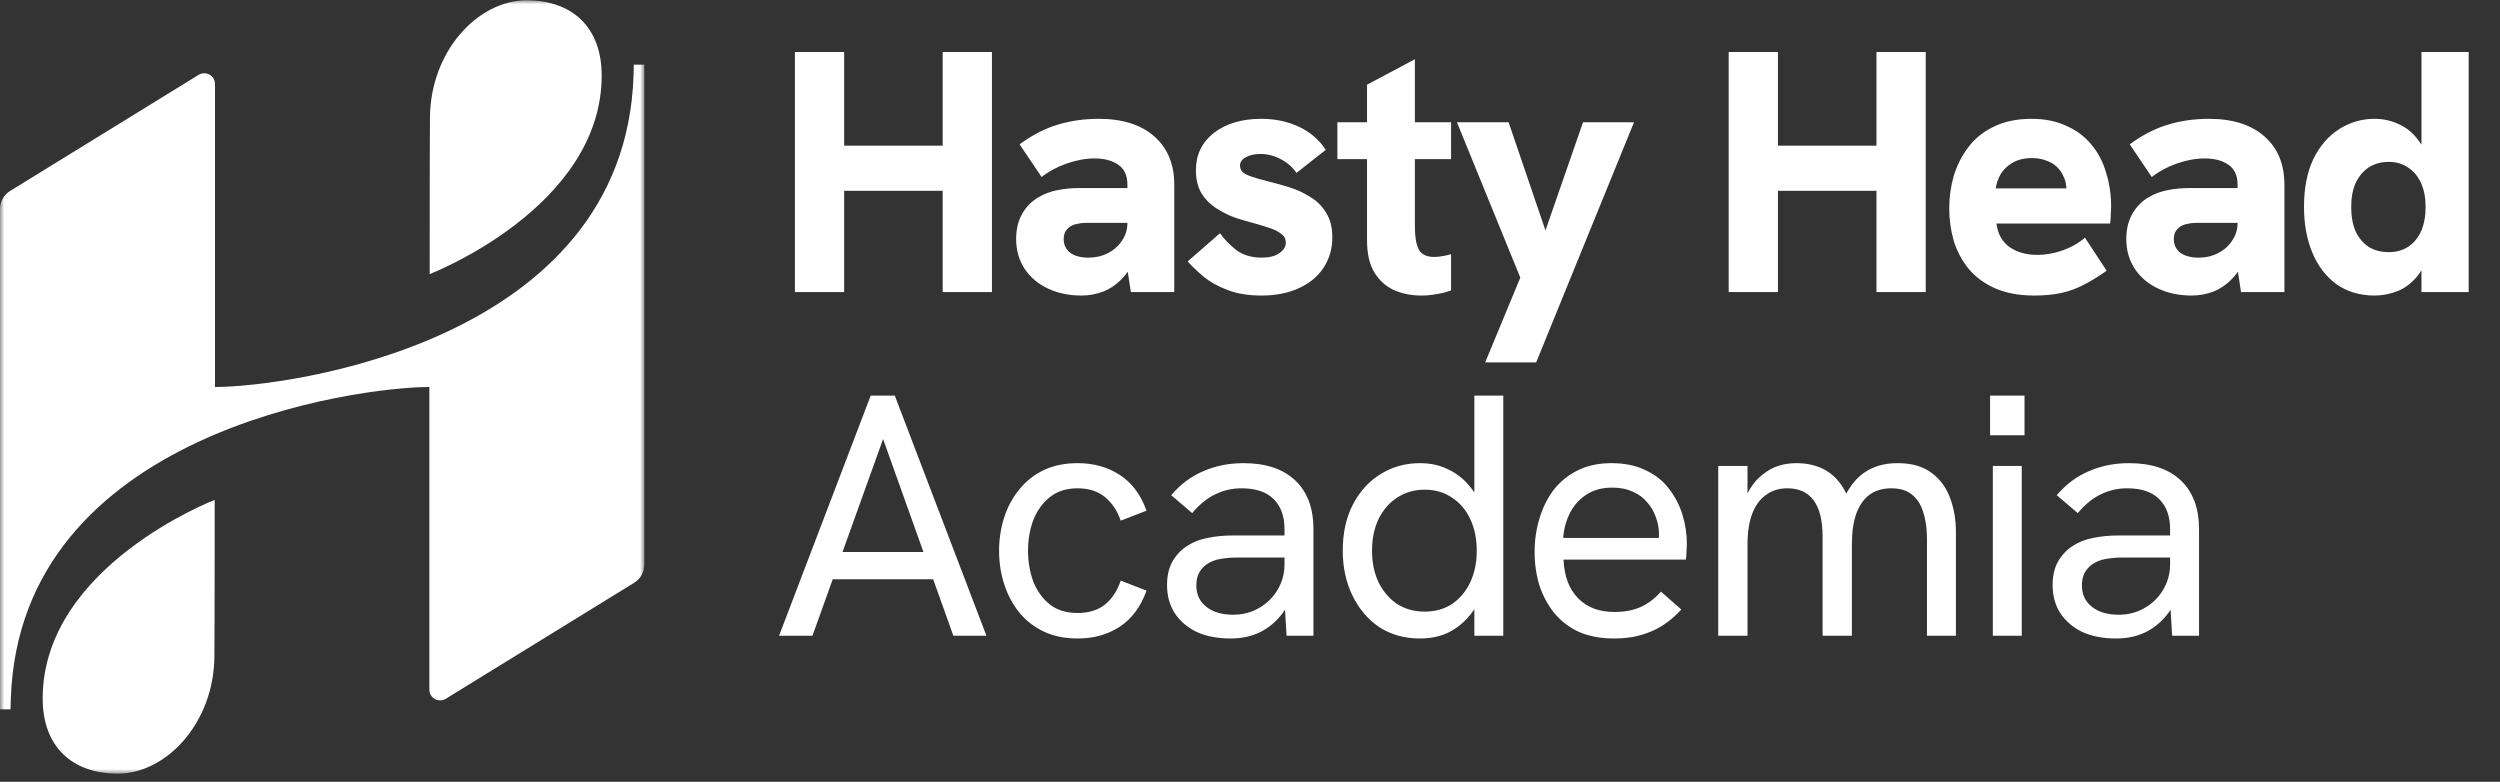
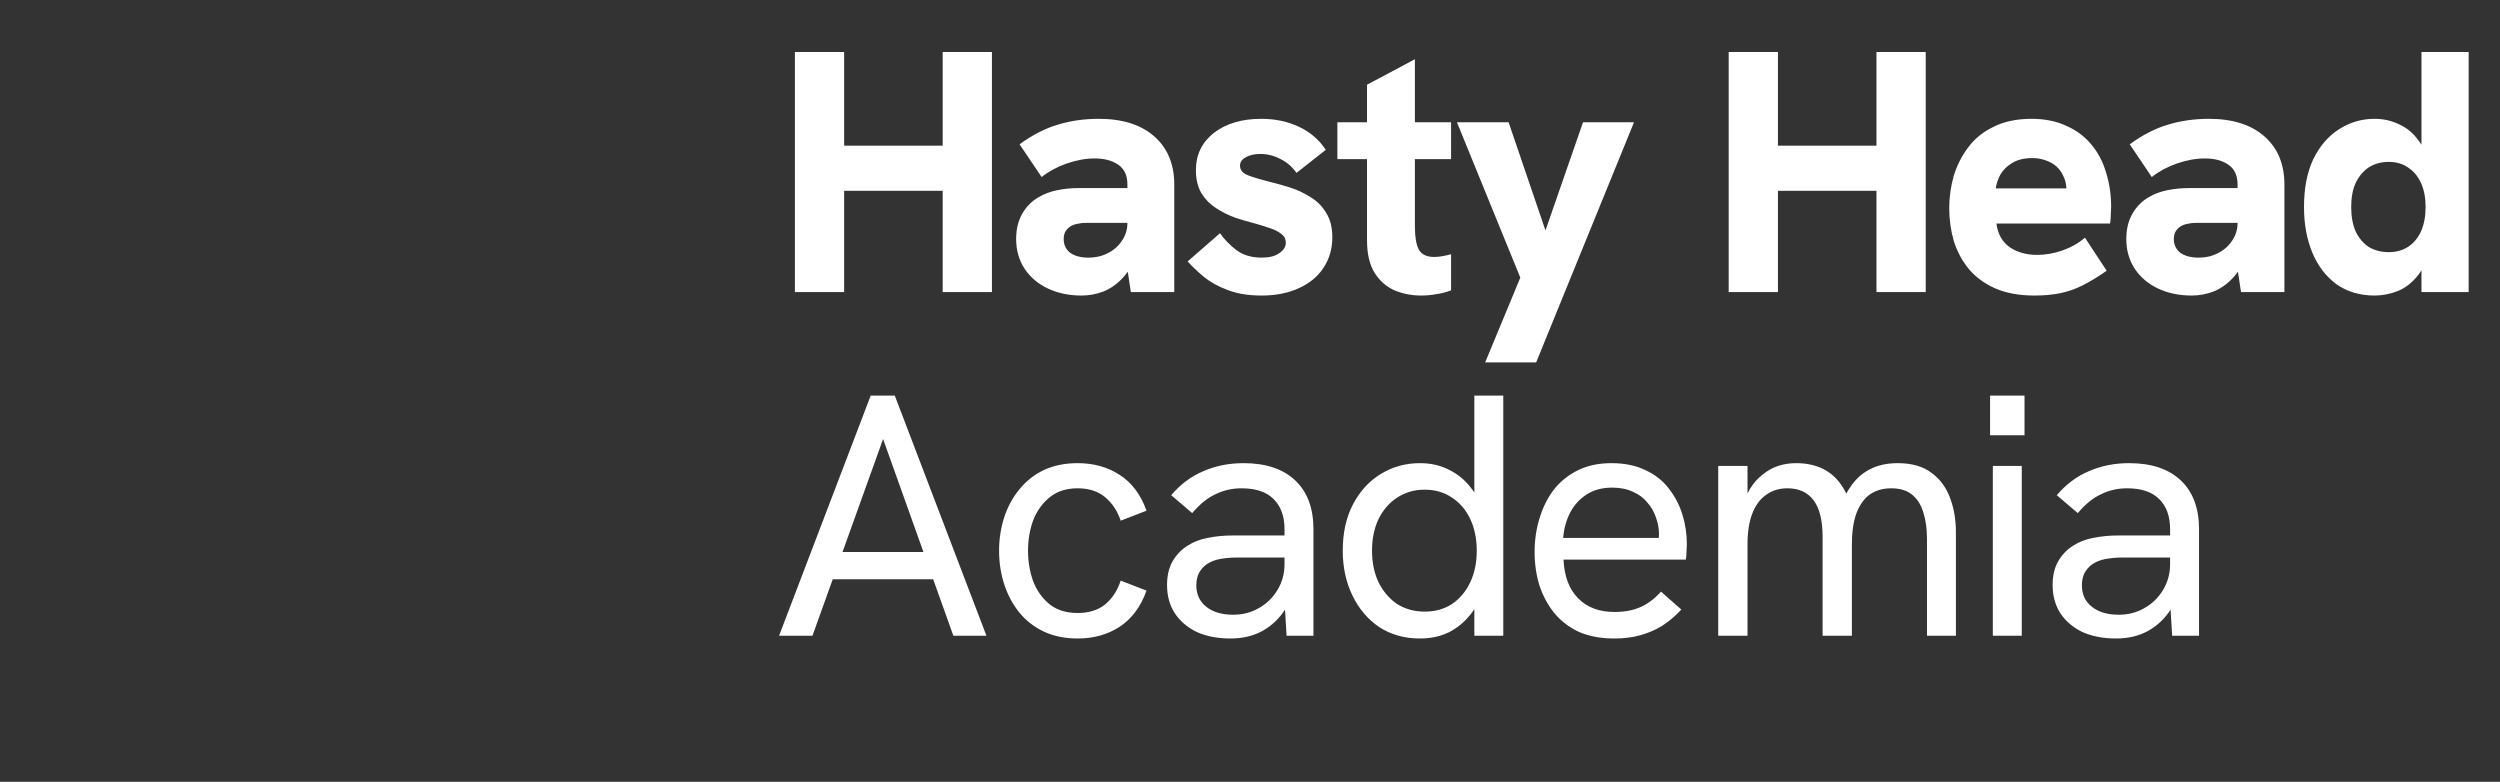
<svg xmlns="http://www.w3.org/2000/svg" width="291" height="91" viewBox="0 0 291 91" fill="none">
  <rect x="0" y="0" width="291" height="91" fill="#333333" stroke="none" />
  <path d="M92.526 34V6.051H98.26V16.958H109.728V6.051H115.462V34H109.728V22.211H98.26V34H92.526ZM131.632 34L131.231 31.354V21.489C131.231 20.42 130.87 19.645 130.148 19.164C129.453 18.682 128.544 18.442 127.422 18.442C126.379 18.442 125.283 18.642 124.133 19.043C123.011 19.444 122.048 19.966 121.246 20.607L118.68 16.798C120.177 15.702 121.661 14.94 123.131 14.512C124.601 14.058 126.192 13.831 127.903 13.831C130.656 13.831 132.808 14.512 134.359 15.876C135.909 17.239 136.684 19.11 136.684 21.489V34H131.632ZM125.898 34.401C124.454 34.401 123.158 34.134 122.008 33.599C120.859 33.064 119.95 32.303 119.282 31.313C118.613 30.298 118.279 29.135 118.279 27.825C118.279 26.675 118.52 25.686 119.001 24.858C119.482 24.029 120.124 23.387 120.926 22.933C121.567 22.559 122.289 22.291 123.091 22.131C123.893 21.971 124.735 21.89 125.617 21.89H131.672V25.94H126.419C126.045 25.94 125.697 25.98 125.376 26.061C125.056 26.114 124.762 26.234 124.494 26.421C124.28 26.582 124.107 26.782 123.973 27.023C123.866 27.264 123.813 27.531 123.813 27.825C123.813 28.493 124.067 29.028 124.575 29.429C125.109 29.803 125.818 29.99 126.7 29.99C127.528 29.99 128.277 29.816 128.945 29.469C129.64 29.121 130.188 28.64 130.589 28.025C131.017 27.41 131.231 26.715 131.231 25.94L132.514 28.948C132.086 30.338 131.512 31.434 130.79 32.236C130.095 33.011 129.32 33.572 128.464 33.92C127.635 34.241 126.78 34.401 125.898 34.401ZM146.823 34.401C145.326 34.401 144.016 34.187 142.894 33.759C141.771 33.332 140.835 32.81 140.087 32.196C139.338 31.554 138.723 30.966 138.242 30.431L142.011 27.143C142.466 27.811 143.081 28.453 143.856 29.068C144.658 29.683 145.66 29.99 146.863 29.99C147.745 29.99 148.427 29.816 148.908 29.469C149.416 29.121 149.67 28.72 149.67 28.266C149.67 27.838 149.51 27.504 149.189 27.264C148.868 26.996 148.44 26.769 147.906 26.582C147.371 26.395 146.77 26.207 146.101 26.02C145.353 25.833 144.578 25.606 143.776 25.339C142.974 25.045 142.225 24.67 141.53 24.216C140.835 23.762 140.274 23.187 139.846 22.492C139.418 21.77 139.204 20.875 139.204 19.805C139.204 18.014 139.9 16.571 141.29 15.475C142.706 14.379 144.551 13.831 146.823 13.831C148.427 13.831 149.884 14.138 151.194 14.753C152.504 15.368 153.546 16.263 154.322 17.439L150.913 20.126C150.432 19.431 149.817 18.896 149.069 18.522C148.32 18.121 147.532 17.921 146.703 17.921C146.008 17.921 145.433 18.054 144.979 18.322C144.551 18.562 144.337 18.883 144.337 19.284C144.337 19.578 144.444 19.832 144.658 20.046C144.872 20.233 145.219 20.407 145.7 20.567C146.182 20.727 146.837 20.915 147.665 21.128C148.44 21.316 149.256 21.543 150.111 21.81C150.967 22.077 151.769 22.452 152.517 22.933C153.292 23.387 153.907 24.002 154.362 24.777C154.843 25.526 155.083 26.475 155.083 27.624C155.083 28.961 154.736 30.151 154.041 31.193C153.373 32.209 152.41 32.998 151.154 33.559C149.924 34.12 148.481 34.401 146.823 34.401ZM165.416 34.401C164.32 34.401 163.291 34.2 162.328 33.8C161.366 33.372 160.591 32.69 160.003 31.755C159.415 30.819 159.121 29.549 159.121 27.945V9.861L164.694 6.893V26.381C164.694 27.558 164.841 28.44 165.135 29.028C165.456 29.616 166.058 29.91 166.94 29.91C167.207 29.91 167.501 29.883 167.822 29.83C168.169 29.776 168.53 29.696 168.905 29.589V33.8C168.343 34.013 167.768 34.16 167.18 34.241C166.619 34.347 166.031 34.401 165.416 34.401ZM155.672 18.522V14.232H168.905V18.522H155.672ZM172.875 42.18L176.965 32.316L169.587 14.232H175.602L179.892 26.822L184.263 14.232H190.198L178.81 42.18H172.875ZM201.218 34V6.051H206.952V16.958H218.42V6.051H224.154V34H218.42V22.211H206.952V34H201.218ZM236.795 34.401C235.031 34.401 233.507 34.12 232.224 33.559C230.967 32.998 229.938 32.236 229.136 31.273C228.361 30.311 227.786 29.228 227.412 28.025C227.064 26.796 226.891 25.526 226.891 24.216C226.891 22.96 227.064 21.716 227.412 20.487C227.786 19.257 228.347 18.148 229.096 17.159C229.844 16.143 230.834 15.341 232.063 14.753C233.293 14.138 234.763 13.831 236.474 13.831C237.998 13.831 239.334 14.098 240.484 14.633C241.66 15.14 242.636 15.862 243.411 16.798C244.186 17.707 244.761 18.789 245.135 20.046C245.536 21.302 245.737 22.652 245.737 24.096C245.737 24.336 245.723 24.617 245.697 24.938C245.697 25.259 245.67 25.619 245.617 26.02H232.384C232.544 27.25 233.066 28.172 233.948 28.787C234.83 29.375 235.886 29.669 237.116 29.669C238.105 29.669 239.094 29.496 240.083 29.148C241.072 28.801 241.941 28.306 242.689 27.665L245.216 31.514C244.226 32.209 243.304 32.77 242.449 33.198C241.62 33.626 240.751 33.933 239.842 34.12C238.96 34.307 237.944 34.401 236.795 34.401ZM240.324 23.254C240.377 23.04 240.417 22.826 240.444 22.612C240.497 22.398 240.524 22.198 240.524 22.011C240.524 21.476 240.417 20.995 240.203 20.567C240.016 20.113 239.749 19.725 239.401 19.404C239.054 19.083 238.639 18.843 238.158 18.682C237.677 18.495 237.142 18.402 236.554 18.402C235.619 18.402 234.843 18.589 234.229 18.963C233.64 19.311 233.186 19.752 232.865 20.286C232.571 20.821 232.384 21.369 232.304 21.93H242.168L240.324 23.254ZM260.854 34L260.453 31.354V21.489C260.453 20.42 260.092 19.645 259.37 19.164C258.675 18.682 257.766 18.442 256.643 18.442C255.601 18.442 254.505 18.642 253.355 19.043C252.232 19.444 251.27 19.966 250.468 20.607L247.902 16.798C249.399 15.702 250.882 14.94 252.353 14.512C253.823 14.058 255.414 13.831 257.124 13.831C259.878 13.831 262.03 14.512 263.58 15.876C265.131 17.239 265.906 19.11 265.906 21.489V34H260.854ZM255.12 34.401C253.676 34.401 252.379 34.134 251.23 33.599C250.081 33.064 249.172 32.303 248.503 31.313C247.835 30.298 247.501 29.135 247.501 27.825C247.501 26.675 247.741 25.686 248.223 24.858C248.704 24.029 249.345 23.387 250.147 22.933C250.789 22.559 251.511 22.291 252.313 22.131C253.115 21.971 253.957 21.89 254.839 21.89H260.894V25.94H255.641C255.267 25.94 254.919 25.98 254.598 26.061C254.277 26.114 253.983 26.234 253.716 26.421C253.502 26.582 253.328 26.782 253.195 27.023C253.088 27.264 253.034 27.531 253.034 27.825C253.034 28.493 253.288 29.028 253.796 29.429C254.331 29.803 255.039 29.99 255.922 29.99C256.75 29.99 257.499 29.816 258.167 29.469C258.862 29.121 259.41 28.64 259.811 28.025C260.239 27.41 260.453 26.715 260.453 25.94L261.736 28.948C261.308 30.338 260.733 31.434 260.012 32.236C259.317 33.011 258.541 33.572 257.686 33.92C256.857 34.241 256.002 34.401 255.12 34.401ZM276.406 34.401C274.695 34.401 273.211 33.96 271.955 33.078C270.725 32.169 269.79 30.939 269.148 29.389C268.506 27.838 268.186 26.074 268.186 24.096C268.186 21.904 268.547 20.046 269.268 18.522C270.017 16.998 271.019 15.835 272.276 15.034C273.532 14.232 274.909 13.831 276.406 13.831C277.422 13.831 278.371 14.044 279.253 14.472C280.162 14.873 280.937 15.528 281.579 16.437C282.247 17.319 282.688 18.495 282.902 19.966L281.859 19.404V6.051H287.353V34H281.859V28.907L283.062 28.025C282.741 29.736 282.22 31.059 281.498 31.995C280.777 32.904 279.975 33.532 279.092 33.88C278.21 34.227 277.315 34.401 276.406 34.401ZM278.05 29.349C278.932 29.349 279.694 29.135 280.335 28.707C280.977 28.279 281.472 27.678 281.819 26.903C282.167 26.101 282.34 25.165 282.34 24.096C282.34 23.026 282.167 22.104 281.819 21.329C281.472 20.554 280.977 19.952 280.335 19.524C279.694 19.07 278.932 18.843 278.05 18.843C277.168 18.843 276.392 19.057 275.724 19.484C275.083 19.912 274.575 20.514 274.2 21.289C273.853 22.064 273.679 23 273.679 24.096C273.679 25.192 273.853 26.141 274.2 26.943C274.575 27.718 275.083 28.319 275.724 28.747C276.392 29.148 277.168 29.349 278.05 29.349ZM90.682 74L101.348 46.051H104.155L114.821 74H110.971L102.791 51.104L94.571 74H90.682ZM96.616 67.424L97.699 64.256H107.804L108.967 67.424H96.616ZM125.436 74.321C123.965 74.321 122.656 74.053 121.506 73.519C120.383 72.984 119.434 72.249 118.659 71.313C117.884 70.351 117.296 69.255 116.895 68.025C116.494 66.796 116.293 65.486 116.293 64.096C116.293 62.732 116.494 61.436 116.895 60.206C117.296 58.977 117.884 57.894 118.659 56.958C119.434 55.996 120.383 55.247 121.506 54.713C122.656 54.178 123.965 53.911 125.436 53.911C127.307 53.911 128.938 54.365 130.328 55.274C131.745 56.183 132.787 57.573 133.455 59.444L130.448 60.607C130.074 59.484 129.472 58.575 128.644 57.88C127.815 57.185 126.746 56.838 125.436 56.838C124.126 56.838 123.043 57.185 122.188 57.88C121.332 58.575 120.691 59.471 120.263 60.567C119.862 61.663 119.662 62.839 119.662 64.096C119.662 65.352 119.862 66.542 120.263 67.665C120.691 68.76 121.332 69.656 122.188 70.351C123.043 71.019 124.126 71.353 125.436 71.353C126.746 71.353 127.815 71.019 128.644 70.351C129.472 69.656 130.074 68.734 130.448 67.584L133.455 68.747C132.787 70.618 131.745 72.022 130.328 72.957C128.938 73.866 127.307 74.321 125.436 74.321ZM149.759 74L149.518 70.03V61.61C149.518 60.086 149.09 58.91 148.235 58.081C147.406 57.252 146.163 56.838 144.506 56.838C143.436 56.838 142.434 57.065 141.498 57.52C140.563 57.947 139.654 58.682 138.772 59.725L136.326 57.64C137.422 56.357 138.678 55.421 140.095 54.833C141.512 54.218 143.062 53.911 144.746 53.911C147.339 53.911 149.344 54.579 150.761 55.916C152.178 57.252 152.886 59.15 152.886 61.61V74H149.759ZM143.222 74.321C141.725 74.321 140.416 74.067 139.293 73.559C138.197 73.024 137.341 72.289 136.727 71.353C136.138 70.418 135.844 69.335 135.844 68.106C135.844 67.01 136.058 66.087 136.486 65.339C136.94 64.564 137.515 63.962 138.21 63.534C138.905 63.08 139.694 62.772 140.576 62.612C141.485 62.425 142.434 62.331 143.423 62.331H149.839V64.898H143.904C143.316 64.898 142.701 64.951 142.06 65.058C141.418 65.165 140.857 65.392 140.375 65.74C140.028 66.007 139.747 66.341 139.533 66.742C139.346 67.143 139.253 67.611 139.253 68.146C139.253 69.188 139.64 70.017 140.416 70.632C141.191 71.247 142.233 71.554 143.543 71.554C144.639 71.554 145.628 71.3 146.511 70.792C147.419 70.284 148.141 69.589 148.676 68.707C149.237 67.798 149.518 66.782 149.518 65.659L150.921 67.103C150.761 68.52 150.333 69.776 149.638 70.872C148.943 71.968 148.048 72.824 146.952 73.439C145.882 74.027 144.639 74.321 143.222 74.321ZM165.278 74.321C163.487 74.321 161.91 73.88 160.547 72.998C159.21 72.089 158.167 70.859 157.419 69.308C156.67 67.758 156.296 66.02 156.296 64.096C156.296 62.011 156.697 60.206 157.499 58.682C158.301 57.159 159.384 55.983 160.747 55.154C162.11 54.325 163.621 53.911 165.278 53.911C166.535 53.911 167.657 54.165 168.646 54.673C169.636 55.154 170.464 55.822 171.133 56.678C171.828 57.506 172.309 58.442 172.576 59.484L171.614 60.126V46.051H174.982V74H171.614V68.106L172.736 68.466C172.389 69.616 171.868 70.632 171.173 71.514C170.478 72.396 169.636 73.091 168.646 73.599C167.657 74.08 166.535 74.321 165.278 74.321ZM165.84 71.193C167.042 71.193 168.098 70.899 169.007 70.311C169.916 69.696 170.625 68.854 171.133 67.785C171.64 66.716 171.894 65.486 171.894 64.096C171.894 62.706 171.64 61.476 171.133 60.407C170.625 59.337 169.916 58.509 169.007 57.92C168.098 57.306 167.042 56.998 165.84 56.998C164.637 56.998 163.567 57.306 162.632 57.92C161.723 58.509 161.001 59.337 160.466 60.407C159.958 61.476 159.704 62.706 159.704 64.096C159.704 65.486 159.958 66.716 160.466 67.785C161.001 68.854 161.723 69.696 162.632 70.311C163.567 70.899 164.637 71.193 165.84 71.193ZM187.89 74.321C186.34 74.321 184.976 74.067 183.8 73.559C182.651 73.024 181.688 72.289 180.913 71.353C180.165 70.418 179.59 69.349 179.189 68.146C178.815 66.916 178.627 65.619 178.627 64.256C178.627 62.893 178.815 61.596 179.189 60.367C179.563 59.11 180.111 58.001 180.833 57.038C181.581 56.076 182.517 55.314 183.64 54.753C184.763 54.191 186.072 53.911 187.569 53.911C189.093 53.911 190.403 54.178 191.499 54.713C192.622 55.221 193.531 55.929 194.226 56.838C194.948 57.747 195.482 58.763 195.83 59.885C196.177 61.008 196.351 62.171 196.351 63.374C196.351 63.481 196.338 63.735 196.311 64.136C196.311 64.51 196.284 64.844 196.231 65.138H181.996C182.076 67.063 182.637 68.56 183.68 69.629C184.722 70.699 186.139 71.233 187.93 71.233C189.08 71.233 190.082 71.046 190.938 70.672C191.793 70.298 192.595 69.696 193.344 68.867L195.709 70.953C194.988 71.728 194.226 72.369 193.424 72.877C192.622 73.358 191.766 73.719 190.857 73.96C189.975 74.201 188.986 74.321 187.89 74.321ZM192.983 63.414C193.036 63.2 193.063 62.986 193.063 62.773C193.09 62.559 193.103 62.345 193.103 62.131C193.103 61.489 192.983 60.848 192.742 60.206C192.528 59.565 192.194 58.99 191.74 58.482C191.312 57.947 190.751 57.533 190.056 57.239C189.387 56.918 188.585 56.758 187.65 56.758C186.5 56.758 185.511 57.025 184.682 57.56C183.854 58.094 183.212 58.803 182.758 59.685C182.303 60.567 182.036 61.543 181.956 62.612H194.105L192.983 63.414ZM200.001 74V54.231H203.41V59.324H202.728C202.969 58.388 203.29 57.586 203.691 56.918C204.118 56.223 204.613 55.662 205.174 55.234C205.736 54.779 206.337 54.445 206.979 54.231C207.647 54.018 208.342 53.911 209.064 53.911C210.267 53.911 211.323 54.138 212.231 54.592C213.14 55.047 213.889 55.742 214.477 56.678C215.065 57.586 215.466 58.749 215.68 60.166L213.755 60.286C214.156 58.923 214.664 57.773 215.279 56.838C215.894 55.876 216.656 55.154 217.565 54.673C218.5 54.165 219.61 53.911 220.893 53.911C222.523 53.911 223.833 54.285 224.822 55.033C225.811 55.755 226.533 56.731 226.988 57.961C227.442 59.164 227.669 60.5 227.669 61.971V74H224.301V62.773C224.301 61.543 224.154 60.487 223.86 59.605C223.593 58.722 223.152 58.041 222.537 57.56C221.949 57.078 221.147 56.838 220.131 56.838C219.169 56.838 218.34 57.078 217.645 57.56C216.976 58.041 216.455 58.776 216.081 59.765C215.733 60.727 215.56 61.93 215.56 63.374V74H212.151V62.492C212.151 60.594 211.804 59.177 211.109 58.241C210.414 57.306 209.398 56.838 208.061 56.838C207.099 56.838 206.27 57.092 205.575 57.6C204.88 58.081 204.345 58.803 203.971 59.765C203.597 60.727 203.41 61.93 203.41 63.374V74H200.001ZM231.965 74V54.231H235.333V74H231.965ZM231.644 50.663V46.051H235.654V50.663H231.644ZM252.84 74L252.599 70.03V61.61C252.599 60.086 252.171 58.91 251.316 58.081C250.487 57.252 249.244 56.838 247.587 56.838C246.517 56.838 245.515 57.065 244.579 57.52C243.644 57.947 242.735 58.682 241.853 59.725L239.407 57.64C240.503 56.357 241.759 55.421 243.176 54.833C244.593 54.218 246.143 53.911 247.827 53.911C250.42 53.911 252.425 54.579 253.842 55.916C255.259 57.252 255.967 59.15 255.967 61.61V74H252.84ZM246.304 74.321C244.807 74.321 243.497 74.067 242.374 73.559C241.278 73.024 240.422 72.289 239.808 71.353C239.219 70.418 238.925 69.335 238.925 68.106C238.925 67.01 239.139 66.087 239.567 65.339C240.021 64.564 240.596 63.962 241.291 63.534C241.986 63.08 242.775 62.772 243.657 62.612C244.566 62.425 245.515 62.331 246.504 62.331H252.92V64.898H246.985C246.397 64.898 245.782 64.951 245.141 65.058C244.499 65.165 243.938 65.392 243.457 65.74C243.109 66.007 242.828 66.341 242.614 66.742C242.427 67.143 242.334 67.611 242.334 68.146C242.334 69.188 242.721 70.017 243.497 70.632C244.272 71.247 245.314 71.554 246.624 71.554C247.72 71.554 248.709 71.3 249.592 70.792C250.5 70.284 251.222 69.589 251.757 68.707C252.318 67.798 252.599 66.782 252.599 65.659L254.002 67.103C253.842 68.52 253.414 69.776 252.719 70.872C252.024 71.968 251.129 72.824 250.033 73.439C248.963 74.027 247.72 74.321 246.304 74.321Z" fill="white" />
  <mask id="mask0_553_164" style="mask-type:luminance" maskUnits="userSpaceOnUse" x="0" y="0" width="75" height="91">
-     <path d="M0 0H75V90.144H0V0Z" fill="white" />
-   </mask>
+     </mask>
  <g mask="url(#mask0_553_164)">
-     <path d="M75 7.527V65.711C75 66.575 74.568 67.368 73.813 67.837L51.886 81.34C51.059 81.843 49.977 81.265 49.977 80.258V45.046C41.662 45.046 2.344 50.229 1.262 81.265C1.262 81.697 1.224 82.129 1.224 82.565H0V24.343C0 23.479 0.432 22.686 1.191 22.217L23.118 8.714C23.945 8.211 25.026 8.785 25.026 9.796V45.046C33.38 45.046 72.698 39.859 73.742 8.823C73.742 8.391 73.775 7.959 73.775 7.527H75ZM24.989 58.188C24.989 58.188 4.969 65.892 4.969 81.303C4.969 86.918 8.391 90.05 13.721 90.05C19.373 90.05 24.955 84.112 24.955 76.299C24.989 73.524 24.989 58.188 24.989 58.188ZM50.015 31.904C50.015 31.904 70.035 24.196 70.035 8.785C70.035 3.17 66.613 0.038 61.283 0.038C55.63 0.038 50.049 5.98 50.049 13.792C50.015 16.564 50.015 31.904 50.015 31.904Z" fill="white" />
-   </g>
+     </g>
</svg>